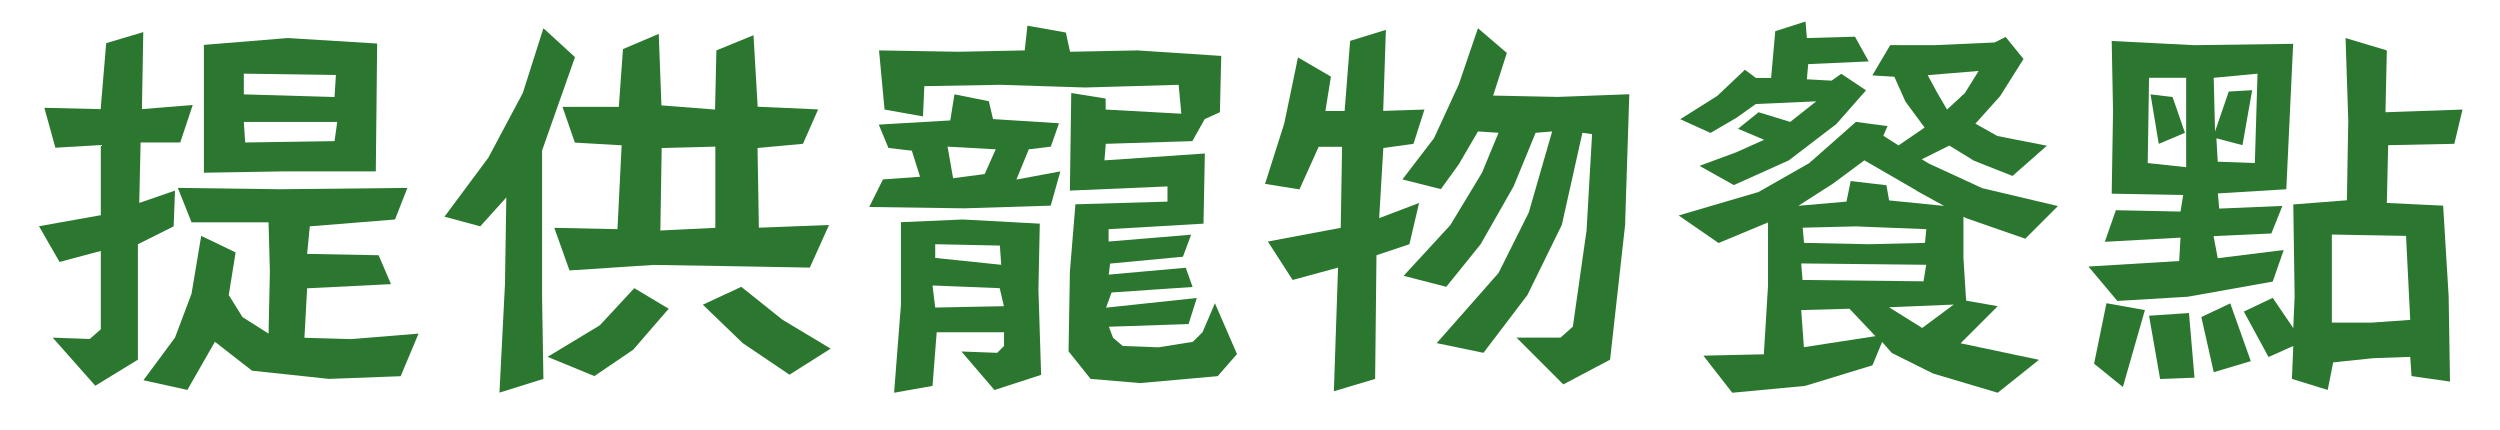
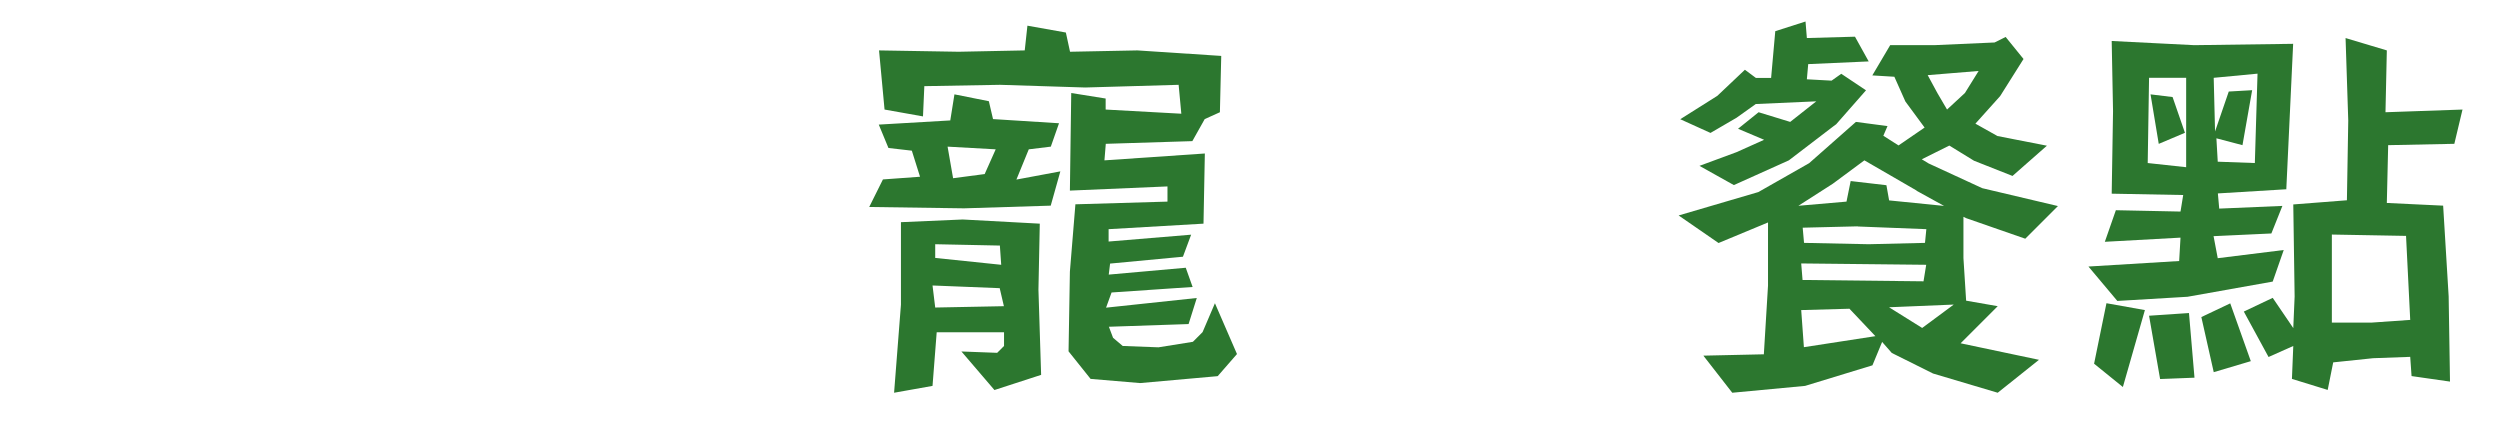
<svg xmlns="http://www.w3.org/2000/svg" height="32" viewBox="0 0 186 32" width="186">
  <clipPath id="a">
    <path d="m0 0h186v32h-186z" />
  </clipPath>
  <g clip-path="url(#a)" fill="#2c772f">
-     <path d="m13.43 10.6h-2.97l-.1 4.5 2.66-.92-.1 2.66-2.66 1.33v8.59l-3.17 1.94-3.17-3.58 2.76.1.82-.72v-5.83l-3.07.82-1.53-2.66 4.6-.82v-5.22l-3.38.2-.82-2.97 4.19.1.41-4.91 2.76-.82-.1 5.73 3.78-.31-.92 2.76zm16.37 17.39-5.32.2-5.73-.61-2.76-2.15-.82 1.43-1.23 2.15-3.27-.72 2.35-3.17 1.23-3.27.72-4.3 2.56 1.23-.51 3.17 1.02 1.64 1.94 1.23.1-4.6-.1-3.68h-5.73l-1.02-2.56 7.57.1 9.51-.1-.92 2.35-6.34.51-.2 2.05 5.32.1.92 2.15-6.24.31-.2 3.68 3.48.1 5.01-.41-1.33 3.17zm-1.85-15.24h-6.75l-6.03.1v-9.51l6.24-.51 6.65.41-.1 9.51zm-9.81-3.68.1 1.53 6.65-.1.2-1.43zm0-3.58v1.53l6.75.2.1-1.64-6.85-.1z" />
-     <path d="m40.33 11.21v10.84l.1 6.14-3.27 1.02.41-8.08.1-6.44-1.94 2.15-2.66-.72 3.27-4.4 2.56-4.81 1.53-4.81 2.35 2.15-2.45 6.95zm6.75 14.83-2.86 1.94-3.48-1.43 3.89-2.35 2.56-2.76 2.56 1.53-2.66 3.07zm13.19-6.13-5.52-.1-6.14-.1-6.24.41-1.13-3.17 4.7.1.31-6.24-3.48-.2-.92-2.66h4.19l.31-4.3 2.66-1.13.2 5.32 3.99.31.1-4.4 2.76-1.13.31 5.32 4.5.2-1.13 2.56-3.38.31.1 5.93 5.22-.2-1.43 3.17zm-7.05-9-3.99.1-.1 6.14 4.09-.2v-6.03zm5.52 16.97-3.48-2.35-2.97-2.86 2.86-1.33 3.07 2.45 3.58 2.15-3.07 1.94z" />
    <path d="m78.17 15.3-6.44.2-7.06-.1 1.02-2.05 2.76-.2-.61-1.94-1.74-.2-.72-1.74 5.32-.31.31-1.94 2.56.51.31 1.33 4.91.31-.61 1.74-1.64.2-.92 2.25 3.27-.61-.72 2.56zm12.38 12.69-5.73.51-3.68-.31-1.64-2.05.1-5.93.41-5.01 6.85-.2v-1.13l-7.26.31.1-7.26 2.56.41v.82l5.63.31-.2-2.15-6.95.2-6.34-.2-5.63.1-.1 2.25-2.86-.51-.41-4.4 5.93.1 4.91-.1.2-1.84 2.86.51.31 1.43 5.01-.1 6.24.41-.1 4.19-1.13.51-.92 1.64-6.44.2-.1 1.23 7.47-.51-.1 5.22-7.06.41v.92l6.14-.51-.61 1.64-5.42.51-.1.82 5.73-.51.51 1.43-6.03.41-.41 1.13 6.75-.72-.61 1.94-5.93.2.31.82.72.61 2.66.1 2.56-.41.72-.72.92-2.15 1.64 3.78-1.43 1.64zm-16.57 1.02-2.45-2.86 2.66.1.51-.51v-1.02h-5.01s-.31 3.99-.31 3.99l-2.86.51.51-6.55v-6.14l4.6-.2 5.73.31-.1 4.91.2 6.34-3.48 1.13zm.41-7.57-5.01-.2.2 1.64 5.11-.1-.31-1.33zm0-3.17-4.81-.1v1.02l4.91.51zm-3.89-7.36.41 2.35 2.35-.31.82-1.84z" />
-     <path d="m105.17 10.7-2.25.31-.31 5.22 2.97-1.13-.72 3.07-2.45.82-.1 9.2-3.07.92.31-9.2-3.38.92-1.84-2.86 5.42-1.02.1-6.03h-1.74l-1.43 3.17-2.56-.41 1.43-4.5 1.02-4.91 2.45 1.43-.41 2.56h1.43l.41-5.22 2.66-.82-.2 6.03 3.07-.1-.82 2.56zm15.75 5.93-1.13 10.13-3.48 1.84-3.48-3.48h3.27l.92-.82 1.02-7.16.41-7.16-.72-.1-1.53 6.85-2.56 5.22-3.27 4.3-3.48-.72 4.6-5.22 2.25-4.5 1.74-6.03-1.23.1-1.64 3.99-2.45 4.3-2.56 3.17-3.17-.82 3.48-3.78 2.35-3.89 1.23-2.97-1.53-.1-1.43 2.45-1.33 1.84-2.86-.72 2.35-3.07 1.84-3.99 1.43-4.19 2.15 1.84-1.02 3.17 4.81.1 5.32-.2-.31 9.61z" />
    <path d="m150.68 17.76-4.4-1.53-.2-.1v3.07l.2 3.17 2.35.41-2.76 2.76 5.83 1.23-3.07 2.45-4.81-1.43-3.07-1.53-.72-.82-.72 1.74-5.01 1.53-5.42.51-2.15-2.76 4.5-.1.31-5.11v-4.7l-3.68 1.53-2.97-2.05 5.93-1.74 3.78-2.15 3.48-3.07 2.35.31-.31.72 1.13.72 1.94-1.33-1.43-1.94-.82-1.84-1.64-.1 1.33-2.25h3.27l4.5-.2.82-.41 1.33 1.64-1.74 2.76-1.84 2.05 1.64.92 3.68.72-2.56 2.25-2.86-1.13-1.84-1.13-2.05 1.02.51.31 3.99 1.84 5.63 1.33-2.45 2.45zm-14.11-8.49-3.48 2.66-4.09 1.84-2.56-1.43 2.76-1.02 2.05-.92-1.94-.82 1.53-1.23 2.35.72 1.94-1.53-4.5.2-1.43 1.02-1.94 1.13-2.25-1.02 2.76-1.74 2.05-1.94.82.61h1.13l.31-3.48 2.25-.72.1 1.23 3.58-.1 1.02 1.84-4.5.2-.1 1.13 1.84.1.72-.51 1.84 1.23-2.25 2.56zm6.03 4.91-3.89-2.25-2.35 1.74-2.56 1.64 3.58-.31.31-1.53 2.66.31.2 1.13 4.09.41-2.05-1.13zm-5.01 8.79-3.58.1.2 2.76 5.32-.82-1.94-2.05zm-3.58-3.37.1 1.23 9 .1.2-1.23-9.31-.1zm4.2-2.76-4.09.1.1 1.13 4.81.1 4.19-.1.1-1.02-5.11-.2zm2.35 6.03 2.45 1.53 2.35-1.74-4.81.2zm2.86-17.28.72 1.33.72 1.23 1.33-1.23 1.02-1.64-3.78.31z" />
    <path d="m170.12 14.08-5.11.31.1 1.13 4.7-.2-.82 2.05-4.3.2.31 1.64 4.91-.61-.82 2.35-6.34 1.13-5.22.31-2.15-2.56 6.75-.41.1-1.74-5.63.31.82-2.35 4.81.1.2-1.23-5.32-.1.1-6.14-.1-5.22 6.14.31 7.36-.1-.51 10.84zm-12.17 14.72-2.15-1.74.92-4.5 2.86.51-1.64 5.73zm2.76-.61-.82-4.7 2.97-.2.41 4.81-2.56.1zm1.94-22.4h-2.76l-.1 6.34 2.86.31zm-2.04 4.91-.61-3.68 1.64.2.92 2.66-1.94.82zm4.09 16.98-.92-4.09 2.15-1.02 1.53 4.3-2.76.82zm0-21.89.1 3.99 1.02-2.97 1.74-.1-.72 4.09-1.94-.51.1 1.74 2.76.1.2-6.65-3.27.31zm17.89 4.91-4.91.1-.1 4.3 4.19.2.41 6.75.1 6.34-2.86-.41-.1-1.43-2.76.1-2.97.31-.41 2.05-2.66-.82.1-2.45-1.84.82-1.84-3.38 2.15-1.02 1.53 2.25.1-2.35-.1-6.85 3.99-.31.1-5.93-.2-6.14 3.07.92-.1 4.6 5.73-.2-.61 2.56zm-3.58 6.85-5.52-.1v6.55h2.97l2.86-.2-.31-6.24z" />
  </g>
</svg>